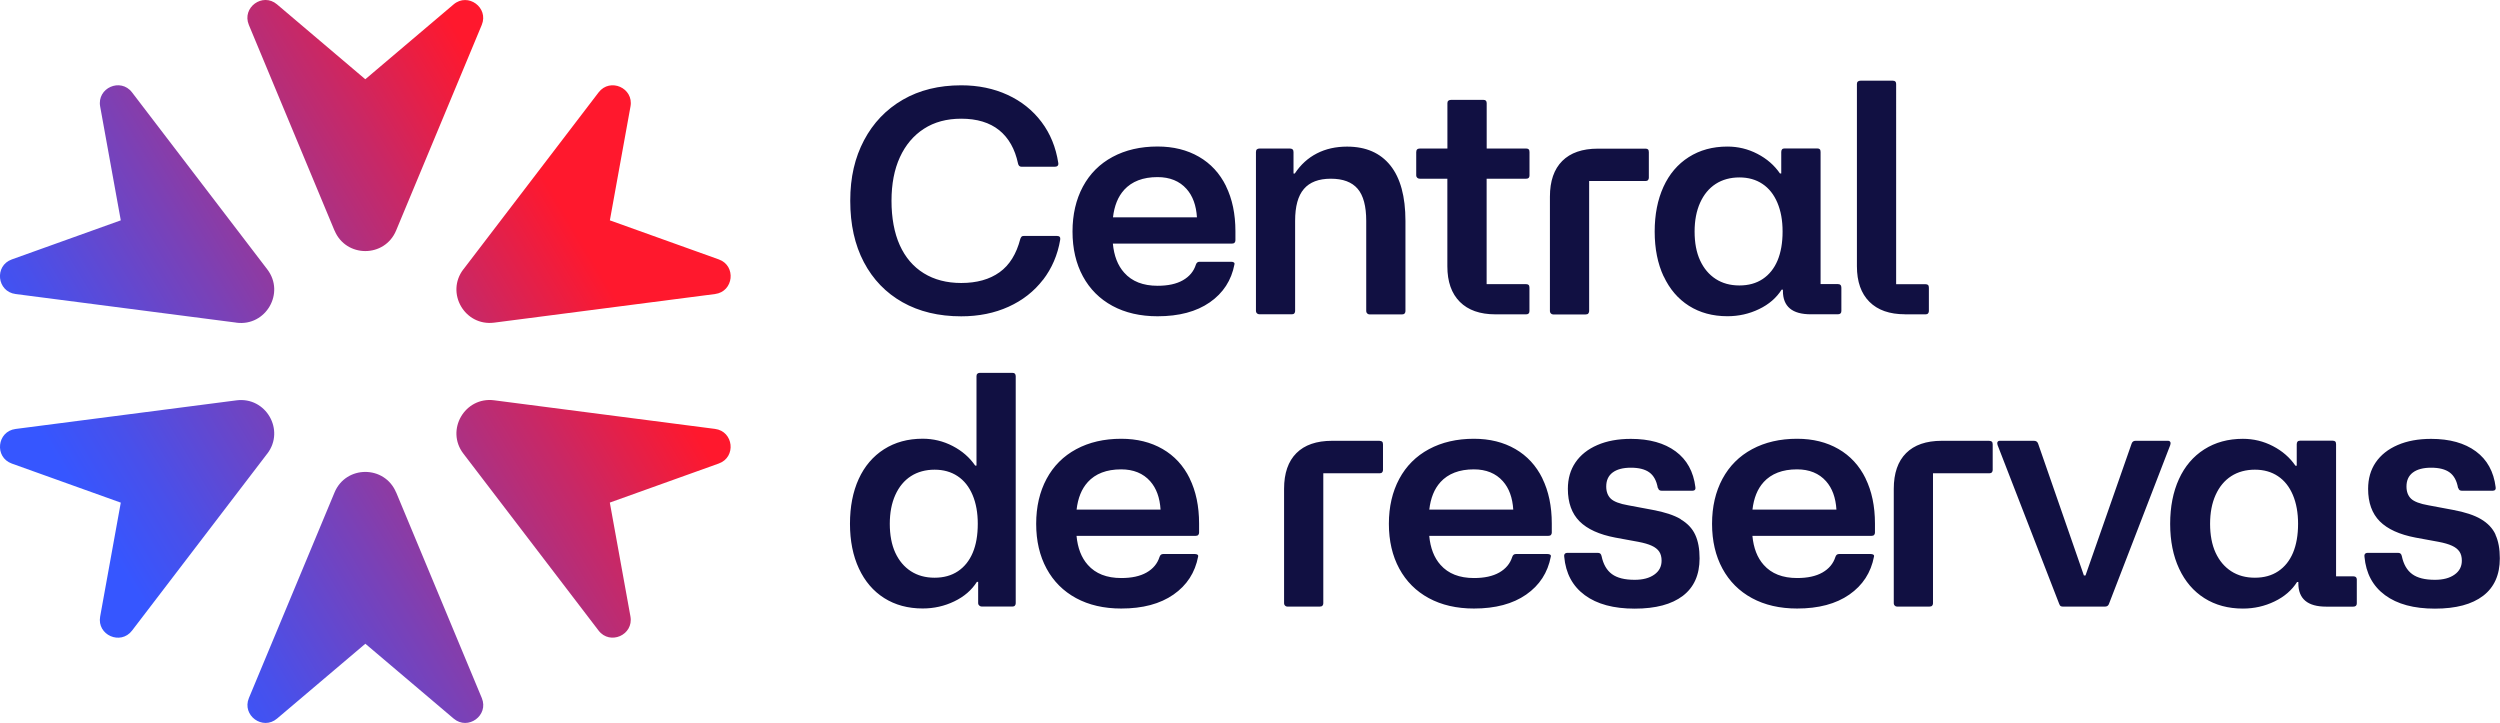
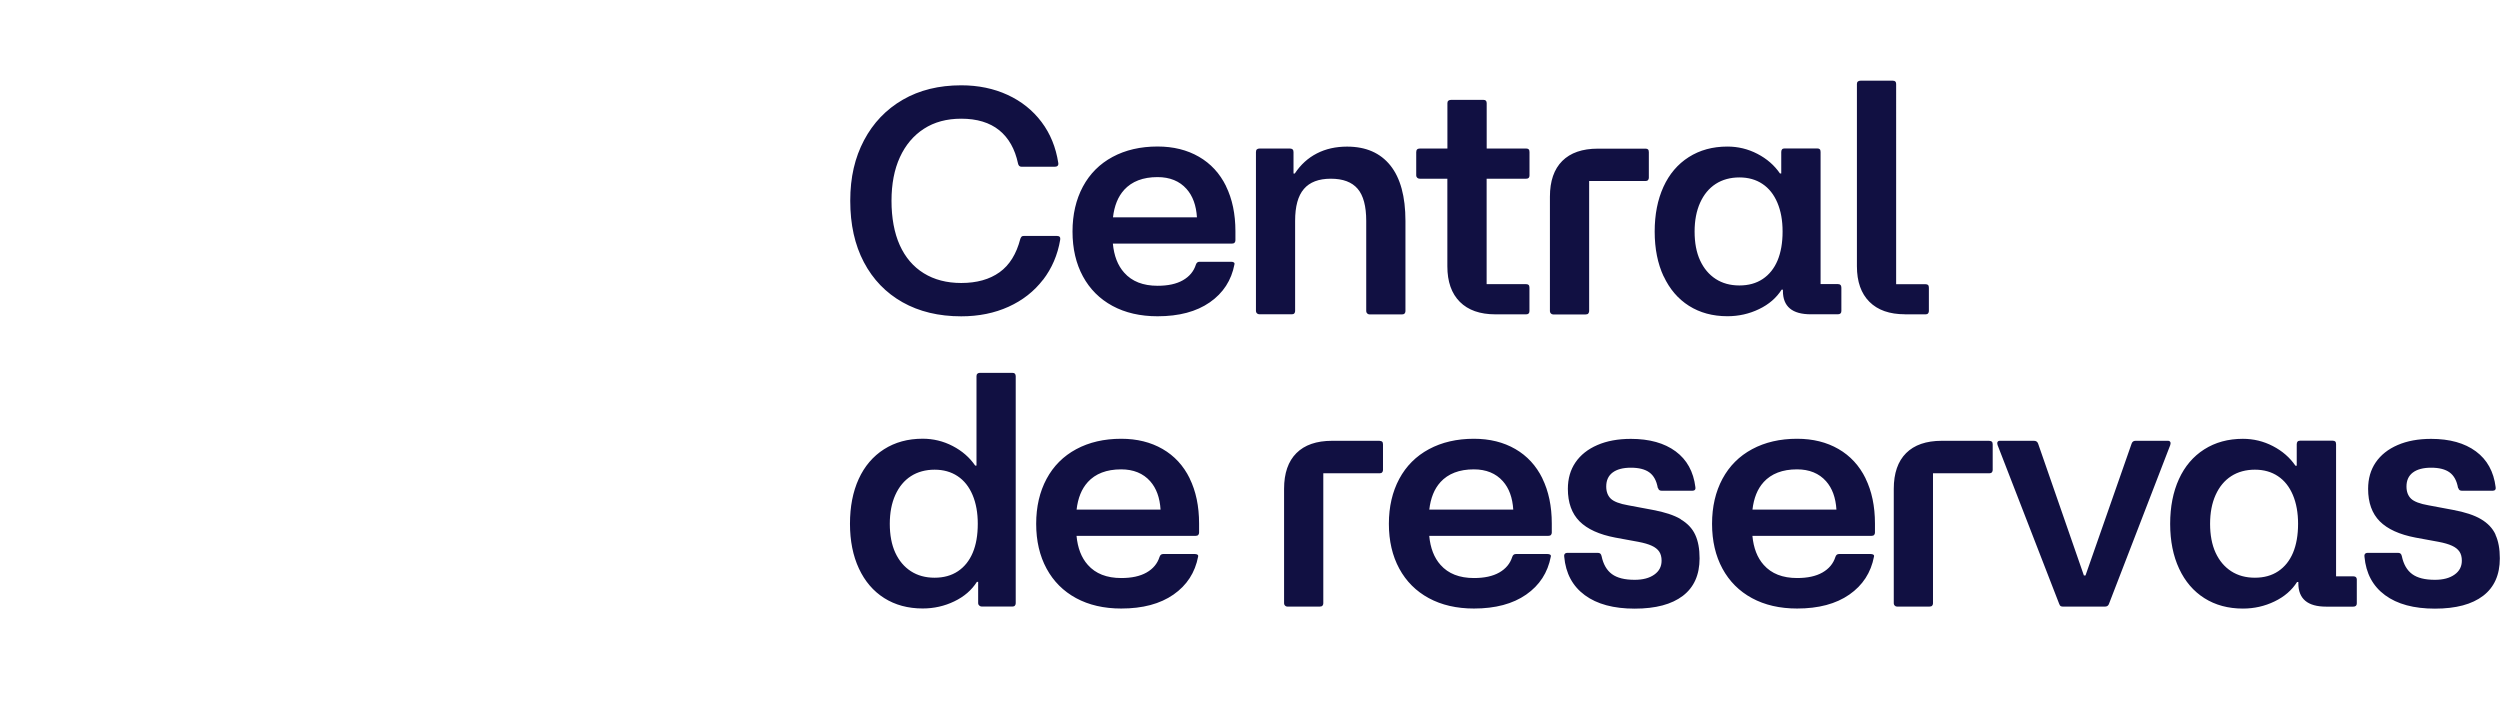
<svg xmlns="http://www.w3.org/2000/svg" id="Capa_2" viewBox="0 0 466.54 134.92">
  <defs>
    <style>.cls-1{fill:url(#Degradado_sin_nombre_15);}.cls-1,.cls-2{stroke-width:0px;}.cls-2{fill:#111042;}</style>
    <linearGradient id="Degradado_sin_nombre_15" x1=".84" y1="107.1" x2="126.8" y2="32.78" gradientTransform="translate(-.15 .3) rotate(-.26)" gradientUnits="userSpaceOnUse">
      <stop offset=".13" stop-color="#3656ff" />
      <stop offset=".22" stop-color="#4850eb" />
      <stop offset=".41" stop-color="#7a41b7" />
      <stop offset=".68" stop-color="#c82866" />
      <stop offset=".85" stop-color="#ff182d" />
    </linearGradient>
  </defs>
  <g id="DESIGN">
    <path class="cls-2" d="m194.64,52.21c-1.66,2.16-3.8,3.84-6.42,5.03-2.62,1.19-5.57,1.79-8.84,1.79-4.2,0-7.85-.88-10.96-2.63-3.11-1.76-5.51-4.25-7.21-7.48-1.7-3.23-2.54-7.04-2.54-11.45s.86-8.04,2.57-11.29c1.72-3.25,4.13-5.77,7.24-7.57,3.11-1.8,6.74-2.69,10.9-2.69,3.19,0,6.08.6,8.66,1.79,2.58,1.19,4.69,2.88,6.33,5.06s2.67,4.72,3.12,7.63c.04.24,0,.42-.12.54s-.3.18-.54.18h-6.18c-.36,0-.59-.2-.67-.61-.57-2.7-1.74-4.77-3.51-6.21-1.78-1.43-4.14-2.15-7.09-2.15-2.71,0-5.03.63-6.96,1.88-1.94,1.25-3.43,3.02-4.48,5.3-1.05,2.28-1.57,5-1.57,8.15s.51,5.99,1.54,8.27c1.03,2.28,2.52,4.03,4.48,5.24,1.96,1.21,4.29,1.82,6.99,1.82,2.91,0,5.29-.67,7.15-2,1.86-1.33,3.15-3.41,3.88-6.24.08-.2.16-.34.24-.42s.22-.12.42-.12h6.18c.24,0,.41.06.51.18.1.12.13.3.09.54-.48,2.83-1.55,5.32-3.21,7.48Zm34.15-17.47c1.17,2.38,1.76,5.19,1.76,8.42v1.7c0,.16-.05.3-.15.42s-.27.18-.51.18h-22.21c.21,2.25.9,4.07,2.11,5.42,1.45,1.64,3.53,2.45,6.24,2.45,1.94,0,3.51-.34,4.72-1.03,1.21-.69,2.02-1.65,2.42-2.91.12-.36.34-.54.67-.54h5.93c.2,0,.36.04.48.12.12.08.16.2.12.36-.57,2.99-2.1,5.35-4.6,7.09-2.5,1.74-5.75,2.6-9.75,2.6-3.23,0-6.04-.65-8.42-1.94-2.38-1.29-4.22-3.13-5.51-5.51-1.29-2.38-1.94-5.17-1.94-8.36s.65-5.98,1.94-8.39c1.29-2.4,3.14-4.25,5.54-5.54,2.4-1.29,5.2-1.94,8.39-1.94,2.95,0,5.52.64,7.72,1.91,2.2,1.27,3.89,3.1,5.06,5.48Zm-19.01.7c-1.15,1.26-1.83,2.97-2.08,5.12h15.67c-.14-2.23-.78-4-1.94-5.3-1.31-1.47-3.12-2.21-5.42-2.21-2.71,0-4.78.8-6.24,2.39Zm31.76,23.04c.1-.12.15-.26.15-.42v-16.84c0-2.7.54-4.69,1.64-5.96,1.09-1.27,2.76-1.91,5.03-1.91s3.93.63,5,1.88c1.07,1.25,1.6,3.25,1.6,6v16.84c0,.16.06.3.18.42s.26.18.42.18h6.12c.2,0,.35-.06.45-.18s.15-.26.15-.42v-16.84c0-4.56-.94-8.01-2.82-10.36-1.88-2.34-4.57-3.51-8.08-3.51-2.1,0-3.98.42-5.63,1.27-1.66.85-3.03,2.1-4.12,3.75h-.24v-4c0-.24-.06-.41-.18-.51-.12-.1-.28-.15-.48-.15h-5.69c-.2,0-.36.05-.48.15-.12.1-.18.27-.18.51v29.67c0,.16.06.3.18.42s.28.18.48.18h6.06c.2,0,.35-.06.45-.18Zm23.41-25.13h5.15v16.35c0,2.87.78,5.08,2.33,6.63,1.55,1.55,3.76,2.33,6.63,2.33h5.75c.4,0,.61-.2.61-.61v-4.36c0-.24-.05-.41-.15-.51-.1-.1-.25-.15-.45-.15h-7.39v-19.68h7.39c.4,0,.61-.2.61-.61v-4.36c0-.24-.05-.41-.15-.51-.1-.1-.25-.15-.45-.15h-7.39v-8.48c0-.2-.05-.35-.15-.45-.1-.1-.25-.15-.45-.15h-6.06c-.2,0-.36.05-.49.15-.12.1-.18.25-.18.45v8.48h-5.15c-.44,0-.67.22-.67.67v4.36c0,.16.06.3.18.42s.28.18.48.18Zm31.46,25.13c.1-.12.15-.26.15-.42v-24.28h10.54c.2,0,.35-.06.45-.18.1-.12.15-.26.15-.42v-4.78c0-.24-.05-.41-.15-.51-.1-.1-.25-.15-.45-.15h-8.9c-2.91,0-5.13.77-6.66,2.3-1.53,1.53-2.3,3.75-2.3,6.66v21.38c0,.16.06.3.18.42s.26.18.42.18h6.06c.24,0,.41-.06.51-.18Zm14.05-6.9c-1.11-2.38-1.67-5.17-1.67-8.36s.55-5.97,1.64-8.36c1.09-2.38,2.66-4.23,4.72-5.54,2.06-1.31,4.46-1.97,7.21-1.97,1.98,0,3.85.45,5.6,1.36,1.76.91,3.16,2.13,4.21,3.66h.24v-4c0-.44.2-.67.61-.67h6.12c.2,0,.35.05.46.15.1.1.15.27.15.51v24.65h3.21c.44,0,.67.22.67.67v4.36c0,.4-.22.61-.67.61h-5.03c-1.74,0-3.04-.36-3.91-1.09-.87-.73-1.3-1.82-1.3-3.27v-.24h-.24c-.97,1.53-2.37,2.75-4.21,3.63-1.84.89-3.81,1.33-5.9,1.33-2.75,0-5.14-.65-7.18-1.94-2.04-1.29-3.61-3.13-4.72-5.51Zm5.78-8.36c0,2.1.34,3.9,1.03,5.39.69,1.49,1.66,2.64,2.91,3.45,1.25.81,2.72,1.21,4.42,1.21s3.15-.4,4.36-1.21c1.21-.81,2.13-1.96,2.76-3.45.62-1.49.94-3.29.94-5.39s-.32-3.85-.97-5.39c-.65-1.53-1.57-2.7-2.79-3.51-1.21-.81-2.64-1.21-4.3-1.21s-3.17.4-4.42,1.21c-1.25.81-2.22,1.98-2.91,3.51-.69,1.53-1.03,3.33-1.03,5.39Zm39.24,15.44h3.88c.2,0,.35-.06.45-.18s.15-.26.15-.42v-4.36c0-.24-.05-.41-.15-.51-.1-.1-.25-.15-.45-.15h-5.51V15.66c0-.2-.05-.35-.15-.45-.1-.1-.25-.15-.45-.15h-6.06c-.2,0-.36.05-.48.15-.12.1-.18.25-.18.45v34.03c0,2.87.78,5.08,2.33,6.63,1.55,1.55,3.76,2.33,6.63,2.33Zm-166.08,11.09c.1.1.15.25.15.45v42.39c0,.16-.05.3-.15.42-.1.12-.25.18-.45.18h-5.75c-.16,0-.31-.06-.45-.18-.14-.12-.21-.26-.21-.42v-4h-.24c-.97,1.53-2.37,2.75-4.21,3.63-1.84.89-3.81,1.33-5.9,1.33-2.75,0-5.14-.65-7.18-1.94-2.04-1.29-3.61-3.13-4.72-5.51-1.11-2.38-1.67-5.17-1.67-8.36s.54-5.97,1.63-8.36c1.09-2.38,2.67-4.23,4.72-5.54,2.06-1.31,4.46-1.97,7.21-1.97,1.98,0,3.85.45,5.6,1.36,1.76.91,3.16,2.13,4.21,3.66h.24v-16.71c0-.2.06-.35.18-.45.12-.1.26-.15.42-.15h6.12c.2,0,.35.05.45.15Zm-6.93,28.01c0-2.06-.32-3.85-.97-5.39-.65-1.53-1.57-2.7-2.79-3.51-1.21-.81-2.65-1.21-4.3-1.21s-3.17.4-4.42,1.21c-1.25.81-2.22,1.98-2.91,3.51-.69,1.53-1.03,3.33-1.03,5.39s.34,3.9,1.03,5.39c.69,1.49,1.66,2.64,2.91,3.45,1.25.81,2.73,1.21,4.42,1.21s3.15-.4,4.36-1.21c1.21-.81,2.13-1.96,2.76-3.45.63-1.49.94-3.29.94-5.39Zm39.54-8.48c1.17,2.38,1.76,5.19,1.76,8.42v1.7c0,.16-.05.3-.15.42s-.27.18-.51.18h-22.21c.21,2.25.9,4.07,2.11,5.42,1.45,1.64,3.53,2.45,6.24,2.45,1.94,0,3.51-.34,4.72-1.03,1.21-.69,2.02-1.65,2.42-2.91.12-.36.34-.54.67-.54h5.93c.2,0,.36.04.48.12.12.08.16.2.12.36-.57,2.99-2.1,5.35-4.6,7.09-2.5,1.74-5.75,2.6-9.75,2.6-3.23,0-6.04-.65-8.42-1.94-2.38-1.29-4.22-3.13-5.51-5.51-1.29-2.38-1.94-5.17-1.94-8.36s.65-5.98,1.94-8.39c1.29-2.4,3.14-4.25,5.54-5.54,2.4-1.29,5.2-1.94,8.39-1.94,2.95,0,5.52.64,7.72,1.91,2.2,1.27,3.89,3.1,5.06,5.48Zm-19.02.7c-1.15,1.26-1.83,2.97-2.08,5.12h15.67c-.14-2.23-.78-4-1.94-5.3-1.31-1.47-3.12-2.21-5.42-2.21-2.71,0-4.79.8-6.24,2.39Zm54.5-7.72h-8.9c-2.91,0-5.13.77-6.66,2.3-1.53,1.53-2.3,3.75-2.3,6.66v21.38c0,.16.06.3.18.42s.26.18.42.18h6.06c.24,0,.41-.06.51-.18.1-.12.15-.26.15-.42v-24.28h10.54c.2,0,.35-.06.45-.18s.15-.26.15-.42v-4.78c0-.24-.05-.41-.15-.51-.1-.1-.25-.15-.45-.15Zm30.34,7.02c1.17,2.38,1.76,5.19,1.76,8.42v1.7c0,.16-.05.3-.15.42s-.27.18-.51.18h-22.21c.21,2.25.9,4.07,2.11,5.42,1.45,1.64,3.53,2.45,6.24,2.45,1.94,0,3.51-.34,4.72-1.03,1.21-.69,2.02-1.65,2.42-2.91.12-.36.34-.54.67-.54h5.93c.2,0,.36.04.48.12.12.08.16.2.12.36-.57,2.99-2.1,5.35-4.6,7.09-2.5,1.74-5.75,2.6-9.75,2.6-3.23,0-6.04-.65-8.42-1.94-2.38-1.29-4.22-3.13-5.51-5.51-1.29-2.38-1.94-5.17-1.94-8.36s.65-5.98,1.94-8.39c1.29-2.4,3.14-4.25,5.54-5.54,2.4-1.29,5.2-1.94,8.39-1.94,2.95,0,5.52.64,7.72,1.91,2.2,1.27,3.89,3.1,5.06,5.48Zm-19.02.7c-1.15,1.26-1.83,2.97-2.08,5.12h15.67c-.14-2.23-.78-4-1.94-5.3-1.31-1.47-3.12-2.21-5.42-2.21-2.71,0-4.78.8-6.24,2.39Zm44.84,6.9c-1.27-.75-3.02-1.32-5.24-1.73l-4.54-.85c-1.62-.28-2.71-.7-3.27-1.24s-.85-1.3-.85-2.27c0-1.13.39-2,1.18-2.6s1.93-.91,3.42-.91,2.64.29,3.45.88c.81.59,1.33,1.54,1.57,2.88l.06.06c.08.32.3.48.67.48h5.75c.2,0,.35-.06.45-.18s.13-.28.09-.48c-.36-2.91-1.59-5.14-3.69-6.69-2.1-1.55-4.89-2.33-8.36-2.33-2.38,0-4.46.38-6.24,1.15-1.78.77-3.14,1.85-4.09,3.24-.95,1.39-1.42,3.04-1.42,4.94,0,2.58.73,4.6,2.18,6.06,1.45,1.45,3.67,2.46,6.66,3.03l4.3.79c1.05.2,1.89.44,2.51.73.62.28,1.09.65,1.39,1.09.3.44.45,1.01.45,1.7,0,1.09-.45,1.96-1.36,2.6-.91.65-2.13.97-3.66.97-1.86,0-3.27-.35-4.24-1.06-.97-.71-1.62-1.83-1.94-3.36-.08-.4-.3-.61-.67-.61h-5.69c-.24,0-.42.07-.52.21-.1.14-.13.31-.09.51.28,3.11,1.56,5.5,3.85,7.18,2.28,1.68,5.38,2.51,9.3,2.51s6.91-.8,8.99-2.39c2.08-1.59,3.12-3.93,3.12-6.99,0-1.78-.27-3.25-.82-4.42-.54-1.17-1.45-2.13-2.72-2.88Zm34.49-7.6c1.17,2.38,1.76,5.19,1.76,8.42v1.7c0,.16-.05.3-.15.42s-.27.18-.51.18h-22.21c.21,2.25.9,4.07,2.11,5.42,1.45,1.64,3.53,2.45,6.24,2.45,1.94,0,3.51-.34,4.72-1.03,1.21-.69,2.02-1.65,2.42-2.91.12-.36.34-.54.67-.54h5.93c.2,0,.36.04.48.12.12.08.16.2.12.36-.57,2.99-2.1,5.35-4.6,7.09-2.5,1.74-5.75,2.6-9.75,2.6-3.23,0-6.04-.65-8.42-1.94-2.38-1.29-4.22-3.13-5.51-5.51-1.29-2.38-1.94-5.17-1.94-8.36s.65-5.98,1.94-8.39c1.29-2.4,3.14-4.25,5.54-5.54,2.4-1.29,5.2-1.94,8.39-1.94,2.95,0,5.52.64,7.72,1.91,2.2,1.27,3.89,3.1,5.06,5.48Zm-19.02.7c-1.15,1.26-1.83,2.97-2.08,5.12h15.67c-.14-2.23-.78-4-1.94-5.3-1.31-1.47-3.12-2.21-5.42-2.21-2.71,0-4.78.8-6.24,2.39Zm42.15-7.72h-8.9c-2.91,0-5.13.77-6.66,2.3-1.53,1.53-2.3,3.75-2.3,6.66v21.38c0,.16.06.3.18.42s.26.18.42.18h6.06c.24,0,.41-.06.51-.18.1-.12.15-.26.15-.42v-24.28h10.54c.2,0,.35-.06.45-.18s.15-.26.15-.42v-4.78c0-.24-.05-.41-.15-.51-.1-.1-.25-.15-.45-.15Zm33.73.21c-.08-.14-.22-.21-.42-.21h-6.06c-.36,0-.61.18-.73.54l-8.6,24.59h-.3l-8.54-24.59c-.12-.36-.38-.54-.79-.54h-6.36c-.2,0-.34.07-.42.21-.08.14-.08.33,0,.58l11.51,29.67s0,.06.03.06.03.02.03.06c.08.24.28.36.61.36h7.87c.32,0,.54-.12.67-.36l.06-.12,11.45-29.67c.08-.24.08-.43,0-.58Zm34.82,25.77v4.36c0,.4-.22.61-.67.61h-5.03c-1.74,0-3.04-.36-3.91-1.09-.87-.73-1.3-1.82-1.3-3.27v-.24h-.24c-.97,1.53-2.37,2.75-4.21,3.63-1.84.89-3.81,1.33-5.9,1.33-2.75,0-5.14-.65-7.18-1.94-2.04-1.29-3.61-3.13-4.72-5.51-1.11-2.38-1.67-5.17-1.67-8.36s.55-5.97,1.64-8.36c1.09-2.38,2.66-4.23,4.72-5.54,2.06-1.31,4.46-1.97,7.21-1.97,1.98,0,3.85.45,5.6,1.36,1.76.91,3.16,2.13,4.21,3.66h.24v-4c0-.44.2-.67.61-.67h6.12c.2,0,.35.05.46.15.1.1.15.27.15.51v24.65h3.21c.44,0,.67.22.67.67Zm-10.96-10.48c0-2.06-.32-3.85-.97-5.39-.65-1.53-1.57-2.7-2.79-3.51-1.21-.81-2.64-1.21-4.3-1.21s-3.17.4-4.42,1.21c-1.25.81-2.22,1.98-2.91,3.51-.69,1.53-1.03,3.33-1.03,5.39s.34,3.9,1.03,5.39c.69,1.49,1.66,2.64,2.91,3.45,1.25.81,2.72,1.21,4.42,1.21s3.15-.4,4.36-1.21c1.21-.81,2.13-1.96,2.76-3.45.62-1.49.94-3.29.94-5.39Zm36.85,2c-.54-1.17-1.45-2.13-2.72-2.88-1.27-.75-3.02-1.32-5.24-1.73l-4.54-.85c-1.62-.28-2.71-.7-3.27-1.24s-.85-1.3-.85-2.27c0-1.13.39-2,1.18-2.6s1.93-.91,3.42-.91,2.64.29,3.45.88c.81.59,1.33,1.54,1.57,2.88l.06.06c.08.32.3.48.67.48h5.75c.2,0,.35-.06.45-.18s.13-.28.09-.48c-.36-2.91-1.59-5.14-3.69-6.69-2.1-1.55-4.89-2.33-8.36-2.33-2.38,0-4.46.38-6.24,1.15-1.78.77-3.14,1.85-4.09,3.24-.95,1.39-1.42,3.04-1.42,4.94,0,2.58.73,4.6,2.18,6.06,1.45,1.45,3.67,2.46,6.66,3.03l4.3.79c1.05.2,1.89.44,2.51.73.62.28,1.09.65,1.39,1.09.3.44.45,1.01.45,1.7,0,1.09-.45,1.96-1.36,2.6-.91.65-2.13.97-3.66.97-1.86,0-3.27-.35-4.24-1.06-.97-.71-1.62-1.83-1.94-3.36-.08-.4-.3-.61-.67-.61h-5.69c-.24,0-.42.07-.52.21-.1.14-.13.31-.09.51.28,3.11,1.56,5.5,3.85,7.18,2.28,1.68,5.38,2.51,9.3,2.51s6.91-.8,8.99-2.39c2.08-1.59,3.12-3.93,3.12-6.99,0-1.78-.27-3.25-.82-4.42Z" />
-     <path class="cls-1" d="m73.92,91.9c-2.13-5.11-9.36-5.11-11.49,0l-15.98,38.36c-1.35,3.24,2.57,6.11,5.25,3.84l16.48-13.97s0,0,0,0l16.48,13.97c2.68,2.27,6.6-.6,5.25-3.84l-15.98-38.37Zm-24.04-7.24c3.36-4.4-.26-10.66-5.75-9.95l-41.22,5.34c-3.48.45-4,5.28-.7,6.46l20.33,7.29s0,0,0,0l-3.85,21.25c-.63,3.45,3.81,5.42,5.95,2.63l25.23-33.02Zm-5.75-24.44c5.49.71,9.11-5.56,5.75-9.95L24.64,17.24c-2.13-2.79-6.57-.83-5.95,2.63l3.85,21.25s0,0,0,0l-20.33,7.29c-3.31,1.18-2.78,6.01.7,6.46l41.22,5.34Zm18.3-17.2c2.13,5.11,9.36,5.11,11.49,0l15.98-38.36c1.35-3.24-2.57-6.11-5.25-3.84l-16.48,13.97s0,0,0,0L51.69.81c-2.68-2.27-6.6.6-5.25,3.84l15.98,38.37Zm24.04,7.24c-3.36,4.4.26,10.66,5.75,9.95l41.22-5.34c3.48-.45,4-5.28.7-6.46l-20.33-7.29s0,0,0,0l3.85-21.25c.63-3.45-3.81-5.42-5.95-2.63l-25.23,33.02Zm5.75,24.44c-5.49-.71-9.11,5.56-5.75,9.95l25.23,33.02c2.13,2.79,6.57.83,5.95-2.63l-3.85-21.25s0,0,0,0l20.33-7.29c3.31-1.18,2.78-6.01-.7-6.46l-41.22-5.34Z" />
  </g>
</svg>